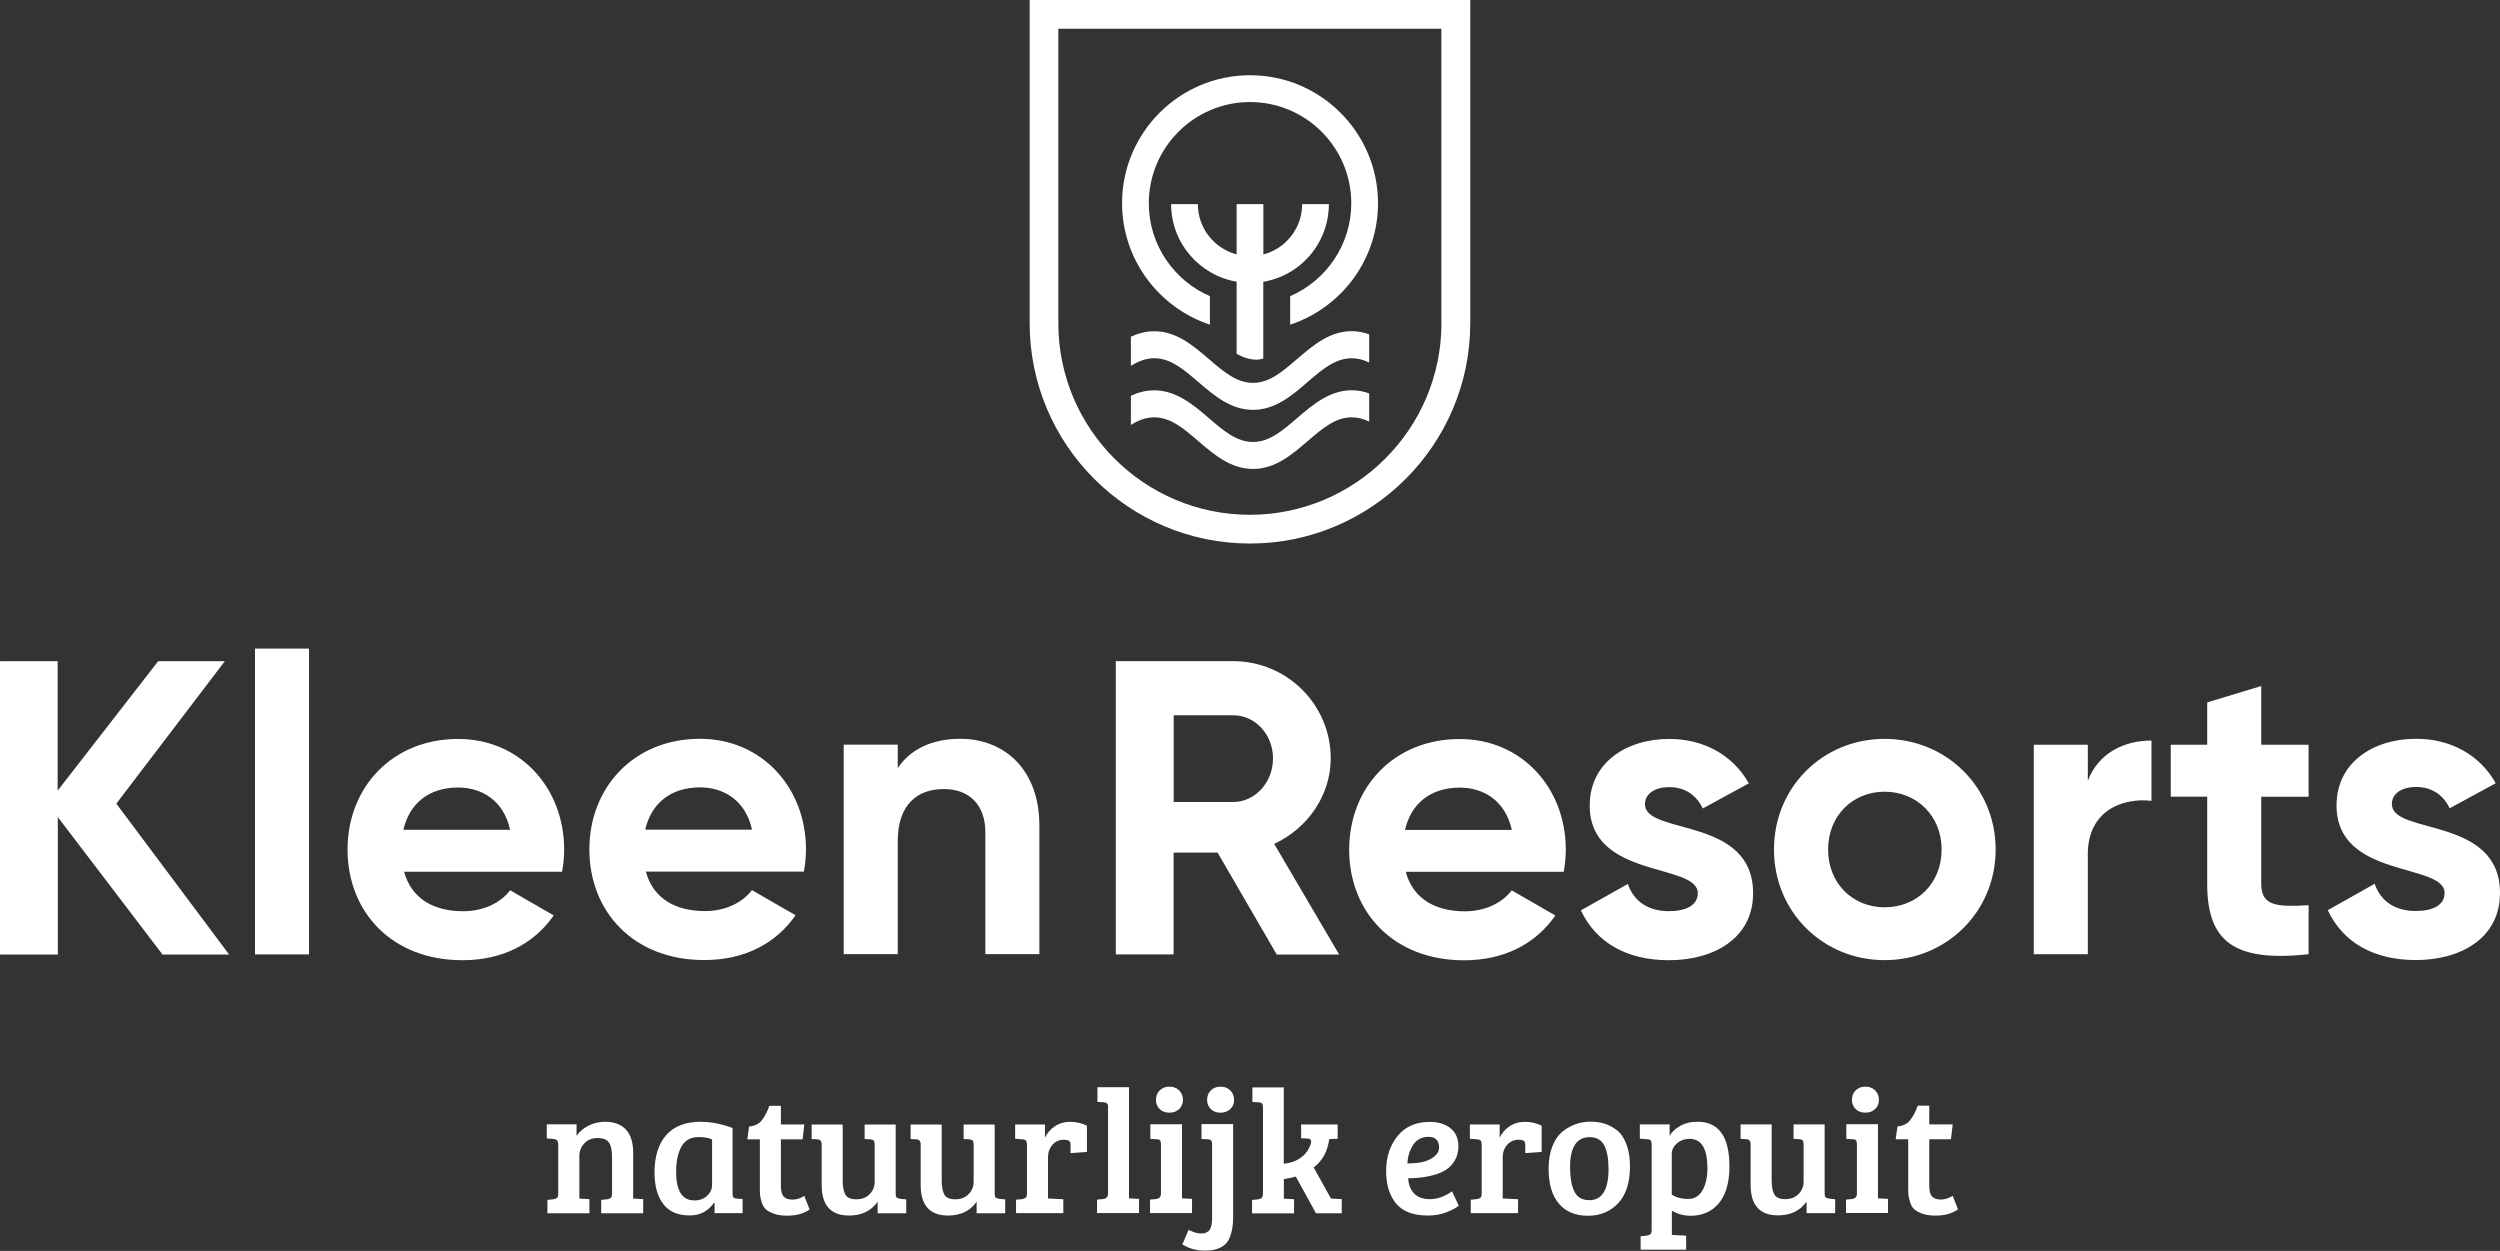
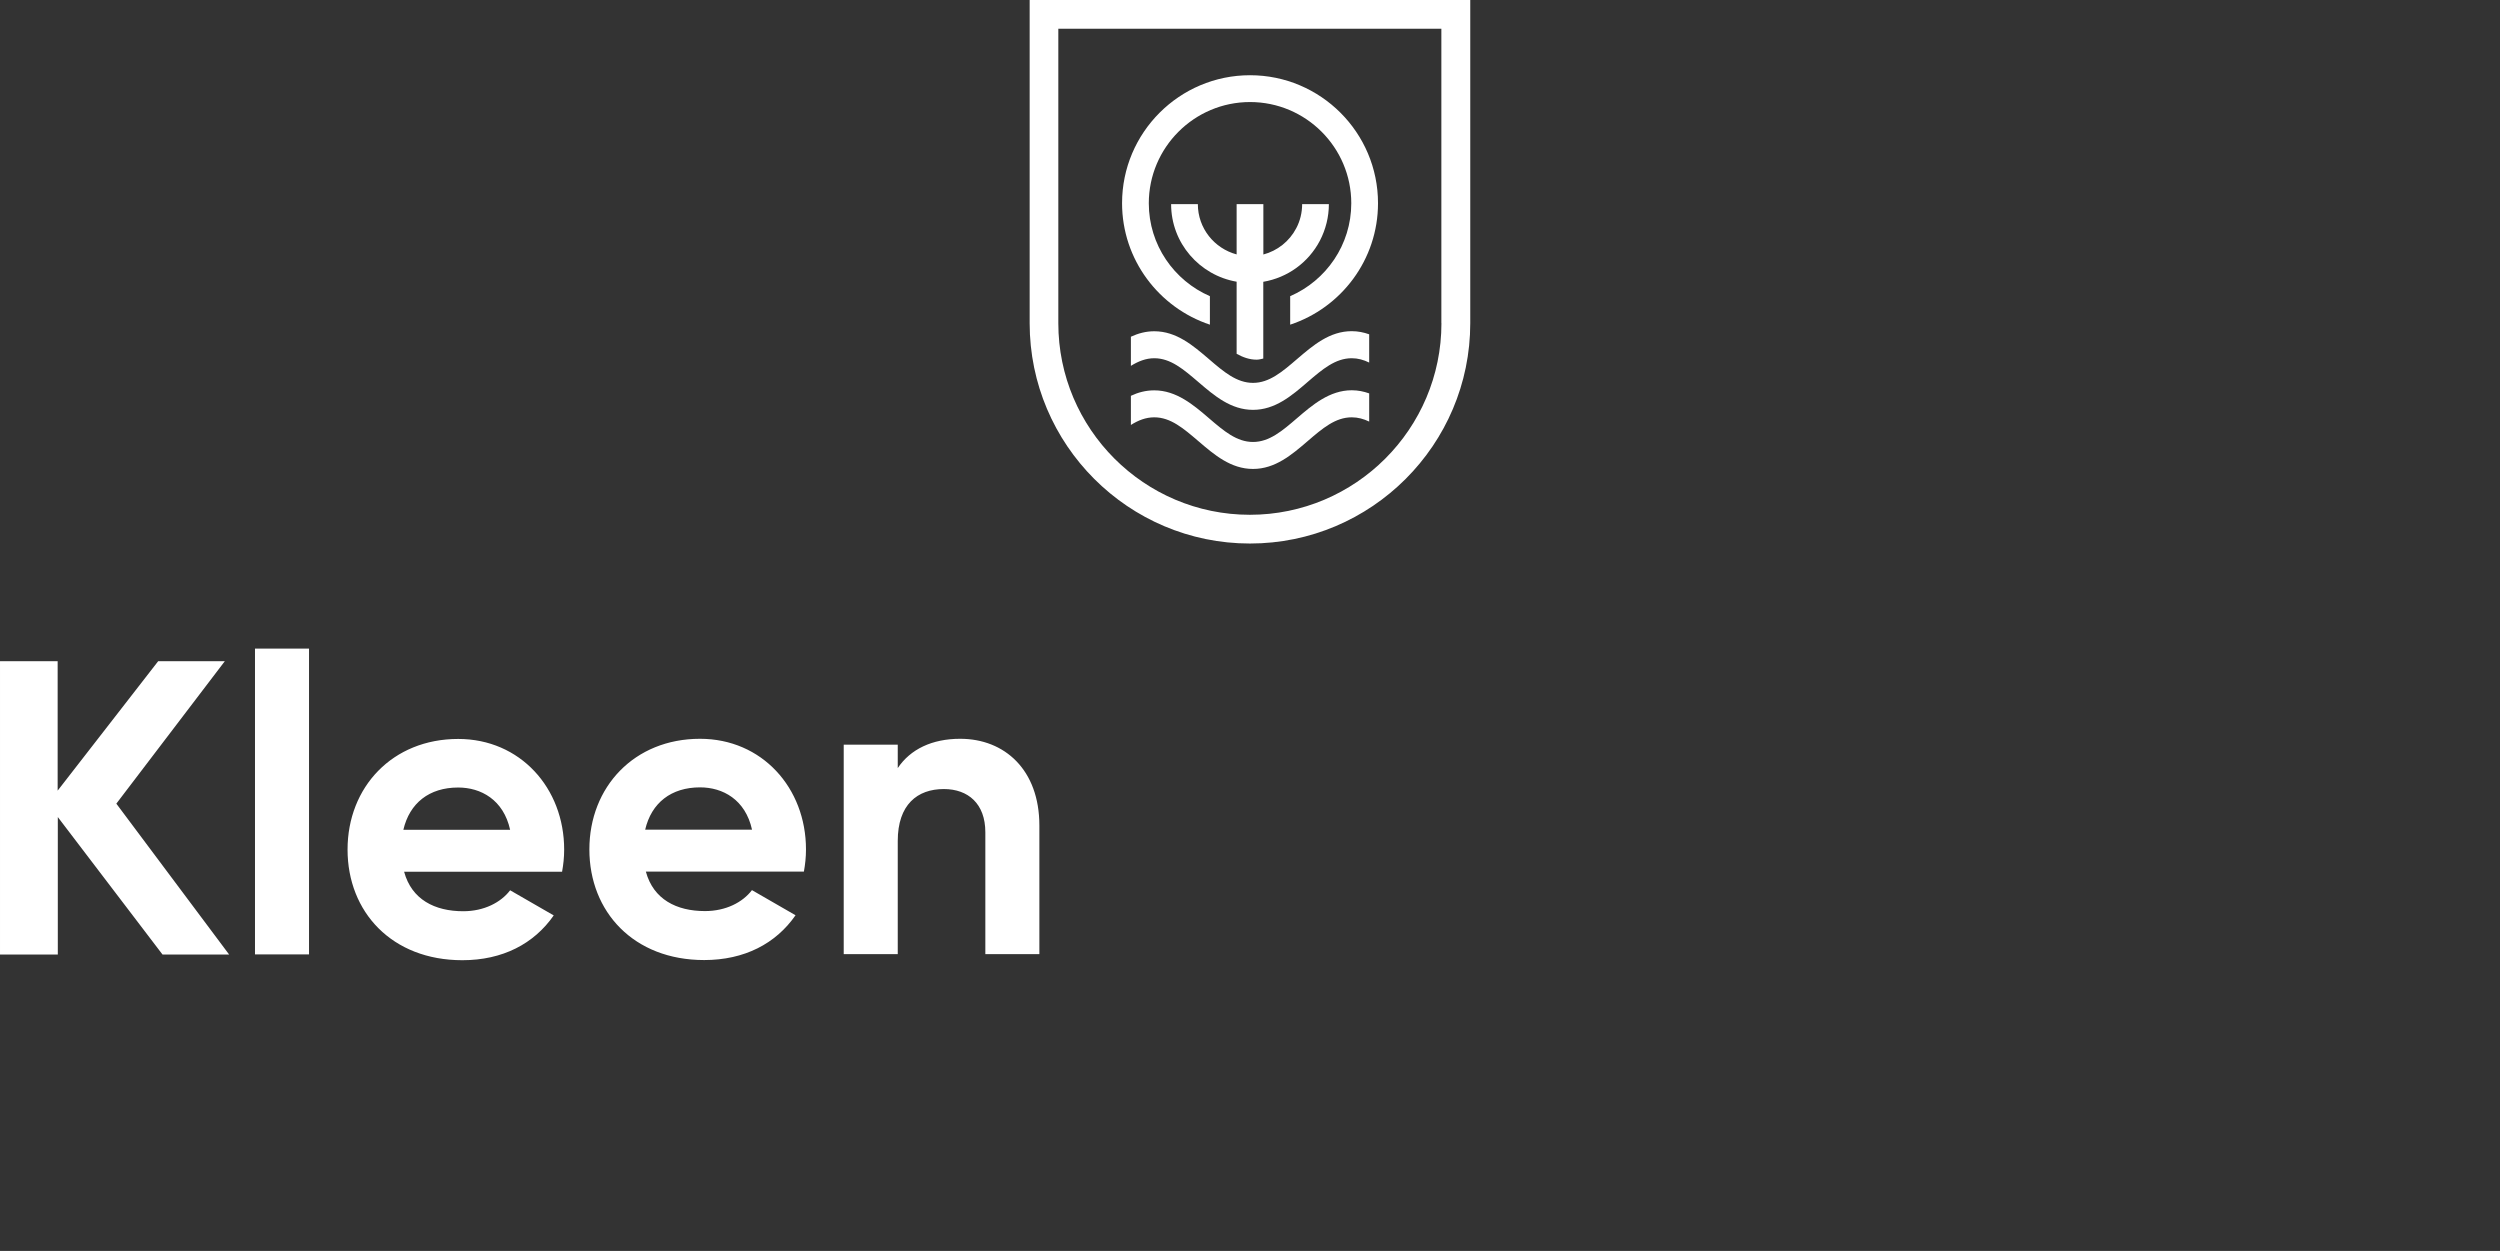
<svg xmlns="http://www.w3.org/2000/svg" viewBox="0 0 311.39 155.81">
  <rect x="0" y="0" width="311.39" height="155.81" fill="#333333" stroke="none" />
  <g fill="#fff">
    <path d="m128.25 0v40.26c0 15.13 12.31 27.44 27.44 27.44s27.44-12.31 27.44-27.44v-40.26zm51.29 40.26c0 13.15-10.7 23.86-23.86 23.86s-23.86-10.7-23.86-23.86v-36.68h47.71v36.68z" />
    <path d="m161.56 44.72c-1.85 1.59-3.46 2.97-5.49 2.97s-3.64-1.37-5.5-2.97c-1.99-1.7-4.04-3.46-6.8-3.46-1.06 0-2.02.27-2.91.68v3.63c.92-.57 1.87-.95 2.91-.95 2.04 0 3.64 1.38 5.5 2.97 1.98 1.7 4.04 3.46 6.8 3.46s4.82-1.76 6.8-3.47c1.85-1.59 3.46-2.96 5.5-2.96.77 0 1.48.2 2.17.54v-3.52c-.68-.24-1.39-.39-2.17-.39-2.76 0-4.81 1.76-6.81 3.47z" />
    <path d="m161.56 52.08c-1.85 1.59-3.46 2.97-5.49 2.97s-3.64-1.37-5.5-2.97c-1.89-1.62-4.03-3.46-6.8-3.46-1.06 0-2.02.26-2.91.68v3.63c.92-.58 1.86-.95 2.91-.95 2.04 0 3.64 1.38 5.5 2.97 1.98 1.7 4.04 3.46 6.8 3.46s4.82-1.76 6.81-3.47c1.85-1.59 3.45-2.96 5.49-2.96.77 0 1.48.2 2.17.53v-3.51c-.68-.24-1.39-.39-2.17-.39-2.77 0-4.91 1.84-6.81 3.47z" />
    <path d="m150.7 40.44v-3.55c-4.47-1.94-7.61-6.39-7.61-11.57 0-6.95 5.66-12.61 12.61-12.61s12.61 5.65 12.61 12.61c0 5.18-3.14 9.63-7.61 11.57v3.55c6.35-2.1 10.94-8.08 10.94-15.13 0-8.79-7.15-15.94-15.94-15.94s-15.94 7.15-15.94 15.94c0 7.04 4.6 13.02 10.94 15.13z" />
    <path d="m156.51 44.8c.3 0 .57-.08.84-.14v-9.56c3-.51 5.62-2.38 7.06-5.14.72-1.39 1.11-2.95 1.11-4.53h-3.33c0 1.05-.25 2.08-.73 2.99-.86 1.65-2.36 2.82-4.1 3.28v-6.27h-3.33v6.26c-2.77-.74-4.83-3.25-4.83-6.26h-3.33c0 4.85 3.54 8.86 8.16 9.66v8.98c.78.43 1.59.73 2.49.73z" />
-     <path d="m237.9 139.56c-.35.43-.87.68-1.56.74l-.22 1.6h1.56v5.87c0 .44 0 .77.02 1 .01.23.08.54.2.93.12.4.29.7.51.9.22.21.56.39 1.01.56s1.01.25 1.67.25c1.13 0 2.06-.26 2.79-.77l-.66-1.69c-.5.31-.99.46-1.48.46s-.85-.13-1.09-.38c-.24-.26-.35-.71-.35-1.35v-5.78h2.7l.22-1.85h-2.92v-2.33h-1.43c-.29.79-.62 1.4-.97 1.83m-5.56-.96c.5 0 .9-.15 1.22-.45s.47-.68.47-1.15-.16-.86-.47-1.17c-.32-.32-.72-.47-1.22-.47s-.9.16-1.21.47-.46.71-.46 1.17.15.85.46 1.15.71.45 1.21.45m-2.37 1.45v1.82l.77.04c.21 0 .35.04.43.13s.12.26.12.51v6.11c0 .43-.21.66-.64.7l-.72.07v1.67h5.23v-1.76l-1.25-.07v-9.23h-3.93zm-2.15 9.25c-.22-.03-.37-.09-.44-.16-.07-.08-.11-.24-.11-.47v-8.61h-3.87v1.8l.7.04c.21.02.35.07.43.16.08.1.12.26.12.49v4.64c0 .6-.21 1.11-.63 1.54s-.97.64-1.66.64-1.14-.2-1.36-.59-.33-.98-.33-1.76v-6.96h-3.87v1.8l.7.04c.37.02.55.22.55.61v5.08c0 2.53 1.14 3.8 3.41 3.8 1.57 0 2.75-.57 3.56-1.71v1.43h3.56v-1.73l-.77-.07zm-15.76-1.05c-.4.73-1 1.1-1.8 1.1s-1.48-.18-2.03-.55v-5.05c0-.51.22-.96.65-1.33s.96-.56 1.57-.56c1.48 0 2.22 1.22 2.22 3.67 0 1.09-.2 1.99-.6 2.72m-6.51 5.48c-.1.1-.26.16-.48.19l-.73.07v1.67h5.67v-1.74l-1.78-.09v-3.03c.69.42 1.47.64 2.35.64 1.48 0 2.65-.53 3.52-1.58.86-1.05 1.3-2.57 1.3-4.55 0-3.72-1.32-5.58-3.98-5.58-.85 0-1.58.18-2.2.55s-1.04.77-1.27 1.21v-1.43h-3.71v1.78l.92.07c.21 0 .35.05.43.14s.12.27.12.52v10.63c0 .26-.05.44-.15.54m-11.38-3.78c.86.99 2.06 1.48 3.59 1.48s2.79-.52 3.77-1.56 1.47-2.57 1.47-4.59c0-.97-.12-1.8-.36-2.52-.24-.71-.54-1.25-.88-1.63-.35-.37-.82-.7-1.43-.99-.61-.28-1.35-.43-2.23-.43-1.26 0-2.41.39-3.45 1.19-.54.43-.98 1.04-1.3 1.84s-.48 1.74-.48 2.82c0 1.93.43 3.39 1.3 4.38m2.51-.8c-.76-.53-1.14-1.82-1.14-3.89 0-1.11.2-1.99.59-2.64.4-.64 1.01-.97 1.86-.97s1.44.34 1.8 1.01.54 1.66.54 2.97c0 2.58-.8 3.87-2.4 3.87-.5 0-.91-.12-1.25-.35m-12.3.03c-.1.09-.26.16-.48.19l-.73.07v1.67h5.89v-1.73l-1.91-.09v-5.1c0-.64.19-1.18.56-1.59.37-.42.85-.63 1.44-.63.23 0 .43.04.59.11.15.07.22.26.22.55v1.01l2.04-.15v-3.27c-.66-.32-1.35-.48-2.08-.48s-1.37.19-1.92.56c-.56.37-.97.85-1.23 1.42v-1.65h-3.71v1.78l.92.07c.21.02.35.07.43.16.08.1.12.26.12.49v6.09c0 .26-.05.44-.15.54m-9.1-4.27c.04-.91.29-1.69.73-2.34s1.07-.98 1.89-.98c.88 0 1.32.45 1.32 1.34 0 .45-.23.85-.68 1.18s-.95.54-1.48.64-1.12.15-1.77.16m-1.23-3.43c-.95 1.17-1.43 2.62-1.43 4.35s.42 3.09 1.25 4.08 2.15 1.48 3.93 1.48c.89 0 1.69-.14 2.38-.42.7-.28 1.19-.55 1.48-.81l-.83-1.78c-.91.64-1.82.97-2.72.97s-1.58-.24-2.02-.72c-.44-.47-.68-1.1-.73-1.88 1.23 0 2.34-.15 3.32-.44.59-.18 1.08-.4 1.49-.68s.75-.66 1.03-1.15.42-1.06.42-1.7c0-.97-.32-1.72-.97-2.25-.64-.53-1.52-.8-2.61-.8-1.71 0-3.05.59-4 1.76m-16.92 7.7c-.1.09-.26.16-.48.19l-.72.07v1.67h5.23v-1.76l-1.25-.07h-.02v-2.44c.51-.07 1.01-.18 1.49-.31l2.51 4.57h3.21v-1.76l-1.34-.07-2.15-3.87c1.1-.86 1.74-2.04 1.93-3.54l1.05-.04v-1.78h-4.55v1.71l.83.04c.28 0 .42.12.42.37 0 .09-.02.2-.07.35-.22.69-.63 1.24-1.23 1.67s-1.3.67-2.11.75v-9.51h-3.91v1.82l.77.04c.2.01.35.07.43.15.08.09.12.25.12.48v10.7c0 .26-.05.44-.15.54m-5.14-10.58c.5 0 .9-.15 1.22-.45s.47-.68.47-1.15-.16-.86-.47-1.17c-.32-.32-.72-.47-1.22-.47s-.9.16-1.21.47-.46.71-.46 1.17.15.85.46 1.15.71.45 1.21.45m-2.37 1.45v1.82l.77.04c.21.01.35.07.43.15.08.09.12.25.12.48v9.18c0 .7-.11 1.2-.32 1.49s-.56.44-1.03.44-1-.15-1.57-.46l-.79 1.82c.82.51 1.76.77 2.81.77 1.48 0 2.46-.44 2.95-1.32.38-.73.57-1.69.57-2.86v-11.58h-3.93zm-4-1.45c.5 0 .9-.15 1.22-.45.31-.3.47-.68.47-1.15s-.16-.86-.47-1.17c-.32-.32-.72-.47-1.22-.47s-.9.16-1.21.47-.46.71-.46 1.17.15.85.46 1.15.71.45 1.21.45m-2.37 1.45v1.82l.77.04c.2 0 .35.04.43.13s.12.26.12.51v6.11c0 .43-.21.66-.64.7l-.72.07v1.67h5.23v-1.76l-1.25-.07v-9.23h-3.93zm-6.59-4.61v1.82l.77.04c.37.03.55.2.55.53v10.83c0 .43-.21.66-.64.7l-.73.07v1.67h5.23v-1.76l-1.25-.07v-13.84h-3.93zm-8.94 13.74c-.1.09-.26.16-.48.19l-.72.07v1.67h5.89v-1.73l-1.91-.09v-5.1c0-.64.19-1.18.56-1.59.37-.42.85-.63 1.44-.63.23 0 .43.04.59.11.15.07.22.26.22.55v1.01l2.04-.15v-3.27c-.66-.32-1.35-.48-2.08-.48s-1.37.19-1.92.56c-.56.37-.97.85-1.23 1.42v-1.65h-3.71v1.78l.92.07c.21.02.35.07.43.16.08.1.12.26.12.49v6.09c0 .26-.05.44-.15.54m-3.32.12c-.22-.03-.37-.09-.44-.16-.07-.08-.11-.24-.11-.47v-8.61h-3.87v1.8l.7.04c.21.02.35.07.43.16.08.1.12.26.12.49v4.64c0 .6-.21 1.11-.63 1.54s-.97.64-1.66.64-1.14-.2-1.36-.59-.33-.98-.33-1.76v-6.96h-3.87v1.8l.7.04c.37.02.55.22.55.61v5.08c0 2.53 1.14 3.8 3.41 3.8 1.57 0 2.75-.57 3.56-1.71v1.43h3.56v-1.73l-.77-.07zm-12.33 0c-.22-.03-.37-.09-.44-.16-.07-.08-.11-.24-.11-.47v-8.61h-3.87v1.8l.7.04c.21.02.35.07.43.16.08.1.12.26.12.49v4.64c0 .6-.21 1.11-.63 1.54s-.97.64-1.66.64-1.14-.2-1.36-.59-.33-.98-.33-1.76v-6.96h-3.87v1.8l.7.04c.37.02.55.22.55.61v5.08c0 2.53 1.14 3.8 3.41 3.8 1.57 0 2.75-.57 3.56-1.71v1.43h3.56v-1.73l-.77-.07zm-17.25-9.74c-.35.43-.87.68-1.56.74l-.22 1.6h1.56v5.87c0 .44 0 .77.02 1 .01.23.08.54.2.93.12.4.29.7.51.9.22.21.56.39 1.01.56s1.01.25 1.67.25c1.13 0 2.06-.26 2.79-.77l-.66-1.69c-.5.31-.99.46-1.48.46s-.85-.13-1.09-.38c-.24-.26-.35-.71-.35-1.35v-5.78h2.7l.22-1.85h-2.92v-2.33h-1.43c-.29.79-.61 1.4-.97 1.83m-6.79 9.38c-.41.39-.94.58-1.58.58-1.52 0-2.28-1.19-2.28-3.56 0-1.3.22-2.35.66-3.14s1.15-1.19 2.13-1.19c.72 0 1.28.1 1.69.29v5.69c0 .5-.21.94-.62 1.33m-.75-9.22c-1.93 0-3.38.56-4.35 1.67s-1.45 2.67-1.45 4.66c0 1.65.36 2.96 1.08 3.91s1.82 1.43 3.32 1.43c1.28 0 2.28-.53 3.01-1.58l.07.02v1.27h3.49v-1.76l-.7-.04c-.21-.01-.35-.07-.43-.15-.08-.09-.12-.25-.12-.48v-8.17c-1.36-.51-2.67-.77-3.91-.77m-18.35 2.15c.37.02.55.24.55.68v6.09c0 .26-.05.44-.15.54-.1.09-.26.16-.48.19l-.72.07v1.67h5.23v-1.76l-1.25-.07v-5.32c0-.6.21-1.12.62-1.56s.96-.66 1.66-.66 1.17.19 1.42.58.37.99.37 1.79v4.53c0 .26-.05.44-.15.54-.1.09-.26.16-.48.19l-.72.07v1.67h5.23v-1.76l-1.25-.07v-5.74c0-1.27-.31-2.23-.91-2.87-.61-.64-1.47-.96-2.58-.96-.73 0-1.41.16-2.04.47-.63.32-1.14.74-1.52 1.28v-1.43h-3.71v1.76l.92.07z" />
-     <path d="m297.92 100.16c0-1.41 1.36-2.14 3.03-2.14 1.93 0 3.39.99 4.17 2.66l5.74-3.13c-2.04-3.6-5.69-5.53-9.92-5.53-5.37 0-9.91 2.97-9.91 8.3 0 9.18 13.46 7.1 13.46 10.91 0 1.51-1.46 2.24-3.6 2.24-2.61 0-4.38-1.25-5.11-3.39l-5.84 3.29c1.88 4.02 5.74 6.21 10.96 6.21 5.58 0 10.49-2.71 10.49-8.35 0-9.6-13.46-7.2-13.46-11.06m-10.38-.94v-6.47h-5.9v-7.31l-6.73 2.04v5.27h-4.54v6.47h4.54v10.85c0 7.05 3.18 9.81 12.63 8.77v-6.1c-3.86.21-5.9.16-5.9-2.66v-10.85h5.9zm-27.5-1.98v-4.49h-6.73v26.09h6.73v-12.47c0-5.48 4.44-7.05 7.93-6.63v-7.51c-3.29 0-6.57 1.46-7.93 5.01m-25.31 15.76c-3.97 0-7.04-2.98-7.04-7.2s3.08-7.2 7.04-7.2 7.1 2.97 7.1 7.2-3.08 7.2-7.1 7.2m0 6.58c7.67 0 13.83-6 13.83-13.78s-6.16-13.78-13.83-13.78-13.78 6-13.78 13.78 6.11 13.78 13.78 13.78m-29.85-19.41c0-1.41 1.36-2.14 3.03-2.14 1.93 0 3.39.99 4.17 2.66l5.74-3.13c-2.04-3.6-5.69-5.53-9.91-5.53-5.38 0-9.91 2.97-9.91 8.3 0 9.18 13.46 7.1 13.46 10.91 0 1.51-1.46 2.24-3.6 2.24-2.61 0-4.38-1.25-5.11-3.39l-5.85 3.29c1.88 4.02 5.74 6.21 10.96 6.21 5.58 0 10.49-2.71 10.49-8.35 0-9.6-13.46-7.2-13.46-11.06m-29.9 3.18c.78-3.34 3.24-5.27 6.84-5.27 2.82 0 5.63 1.51 6.47 5.27zm.1 5.22h19.67c.16-.89.26-1.77.26-2.76 0-7.67-5.48-13.78-13.2-13.78-8.19 0-13.78 6-13.78 13.78s5.53 13.78 14.3 13.78c5.01 0 8.92-2.04 11.38-5.58l-5.43-3.13c-1.15 1.51-3.24 2.61-5.84 2.61-3.55 0-6.42-1.46-7.36-4.9m-28.91-19.52h7.41c2.71 0 4.96 2.35 4.96 5.37s-2.24 5.43-4.96 5.43h-7.41zm12.84 29.8h7.77l-8.09-13.78c4.17-1.93 7.04-6.05 7.04-10.65 0-6.68-5.43-12.11-12.16-12.11h-14.61v36.53h7.2v-12.68h5.48l7.36 12.68z" />
    <path d="m119.6 92.02c-3.5 0-6.21 1.3-7.78 3.65v-2.92h-6.73v26.09h6.73v-14.09c0-4.54 2.45-6.47 5.74-6.47 3.03 0 5.17 1.83 5.17 5.38v15.18h6.73v-16.02c0-6.94-4.33-10.8-9.86-10.8m-39.24 11.32c.78-3.34 3.24-5.27 6.84-5.27 2.82 0 5.64 1.51 6.47 5.27zm.1 5.22h19.67c.16-.89.26-1.77.26-2.76 0-7.67-5.48-13.78-13.2-13.78-8.19 0-13.78 6-13.78 13.78s5.53 13.78 14.3 13.78c5.01 0 8.92-2.04 11.38-5.58l-5.43-3.13c-1.15 1.51-3.24 2.61-5.85 2.61-3.55 0-6.42-1.46-7.36-4.9m-30.21-5.22c.78-3.34 3.23-5.27 6.83-5.27 2.82 0 5.64 1.51 6.47 5.27h-13.31zm.1 5.22h19.67c.16-.89.26-1.77.26-2.76 0-7.67-5.48-13.78-13.2-13.78-8.19 0-13.78 6-13.78 13.78s5.53 13.78 14.3 13.78c5.01 0 8.92-2.04 11.38-5.58l-5.43-3.13c-1.15 1.51-3.24 2.61-5.84 2.61-3.55 0-6.42-1.46-7.36-4.9m-18.58 10.28h6.73v-38.09h-6.73zm-3.23 0-14.04-18.78 13.51-17.74h-8.3l-12.52 16.12v-16.12h-7.18v36.53h7.2v-17.12l13.04 17.12h8.3z" />
  </g>
</svg>